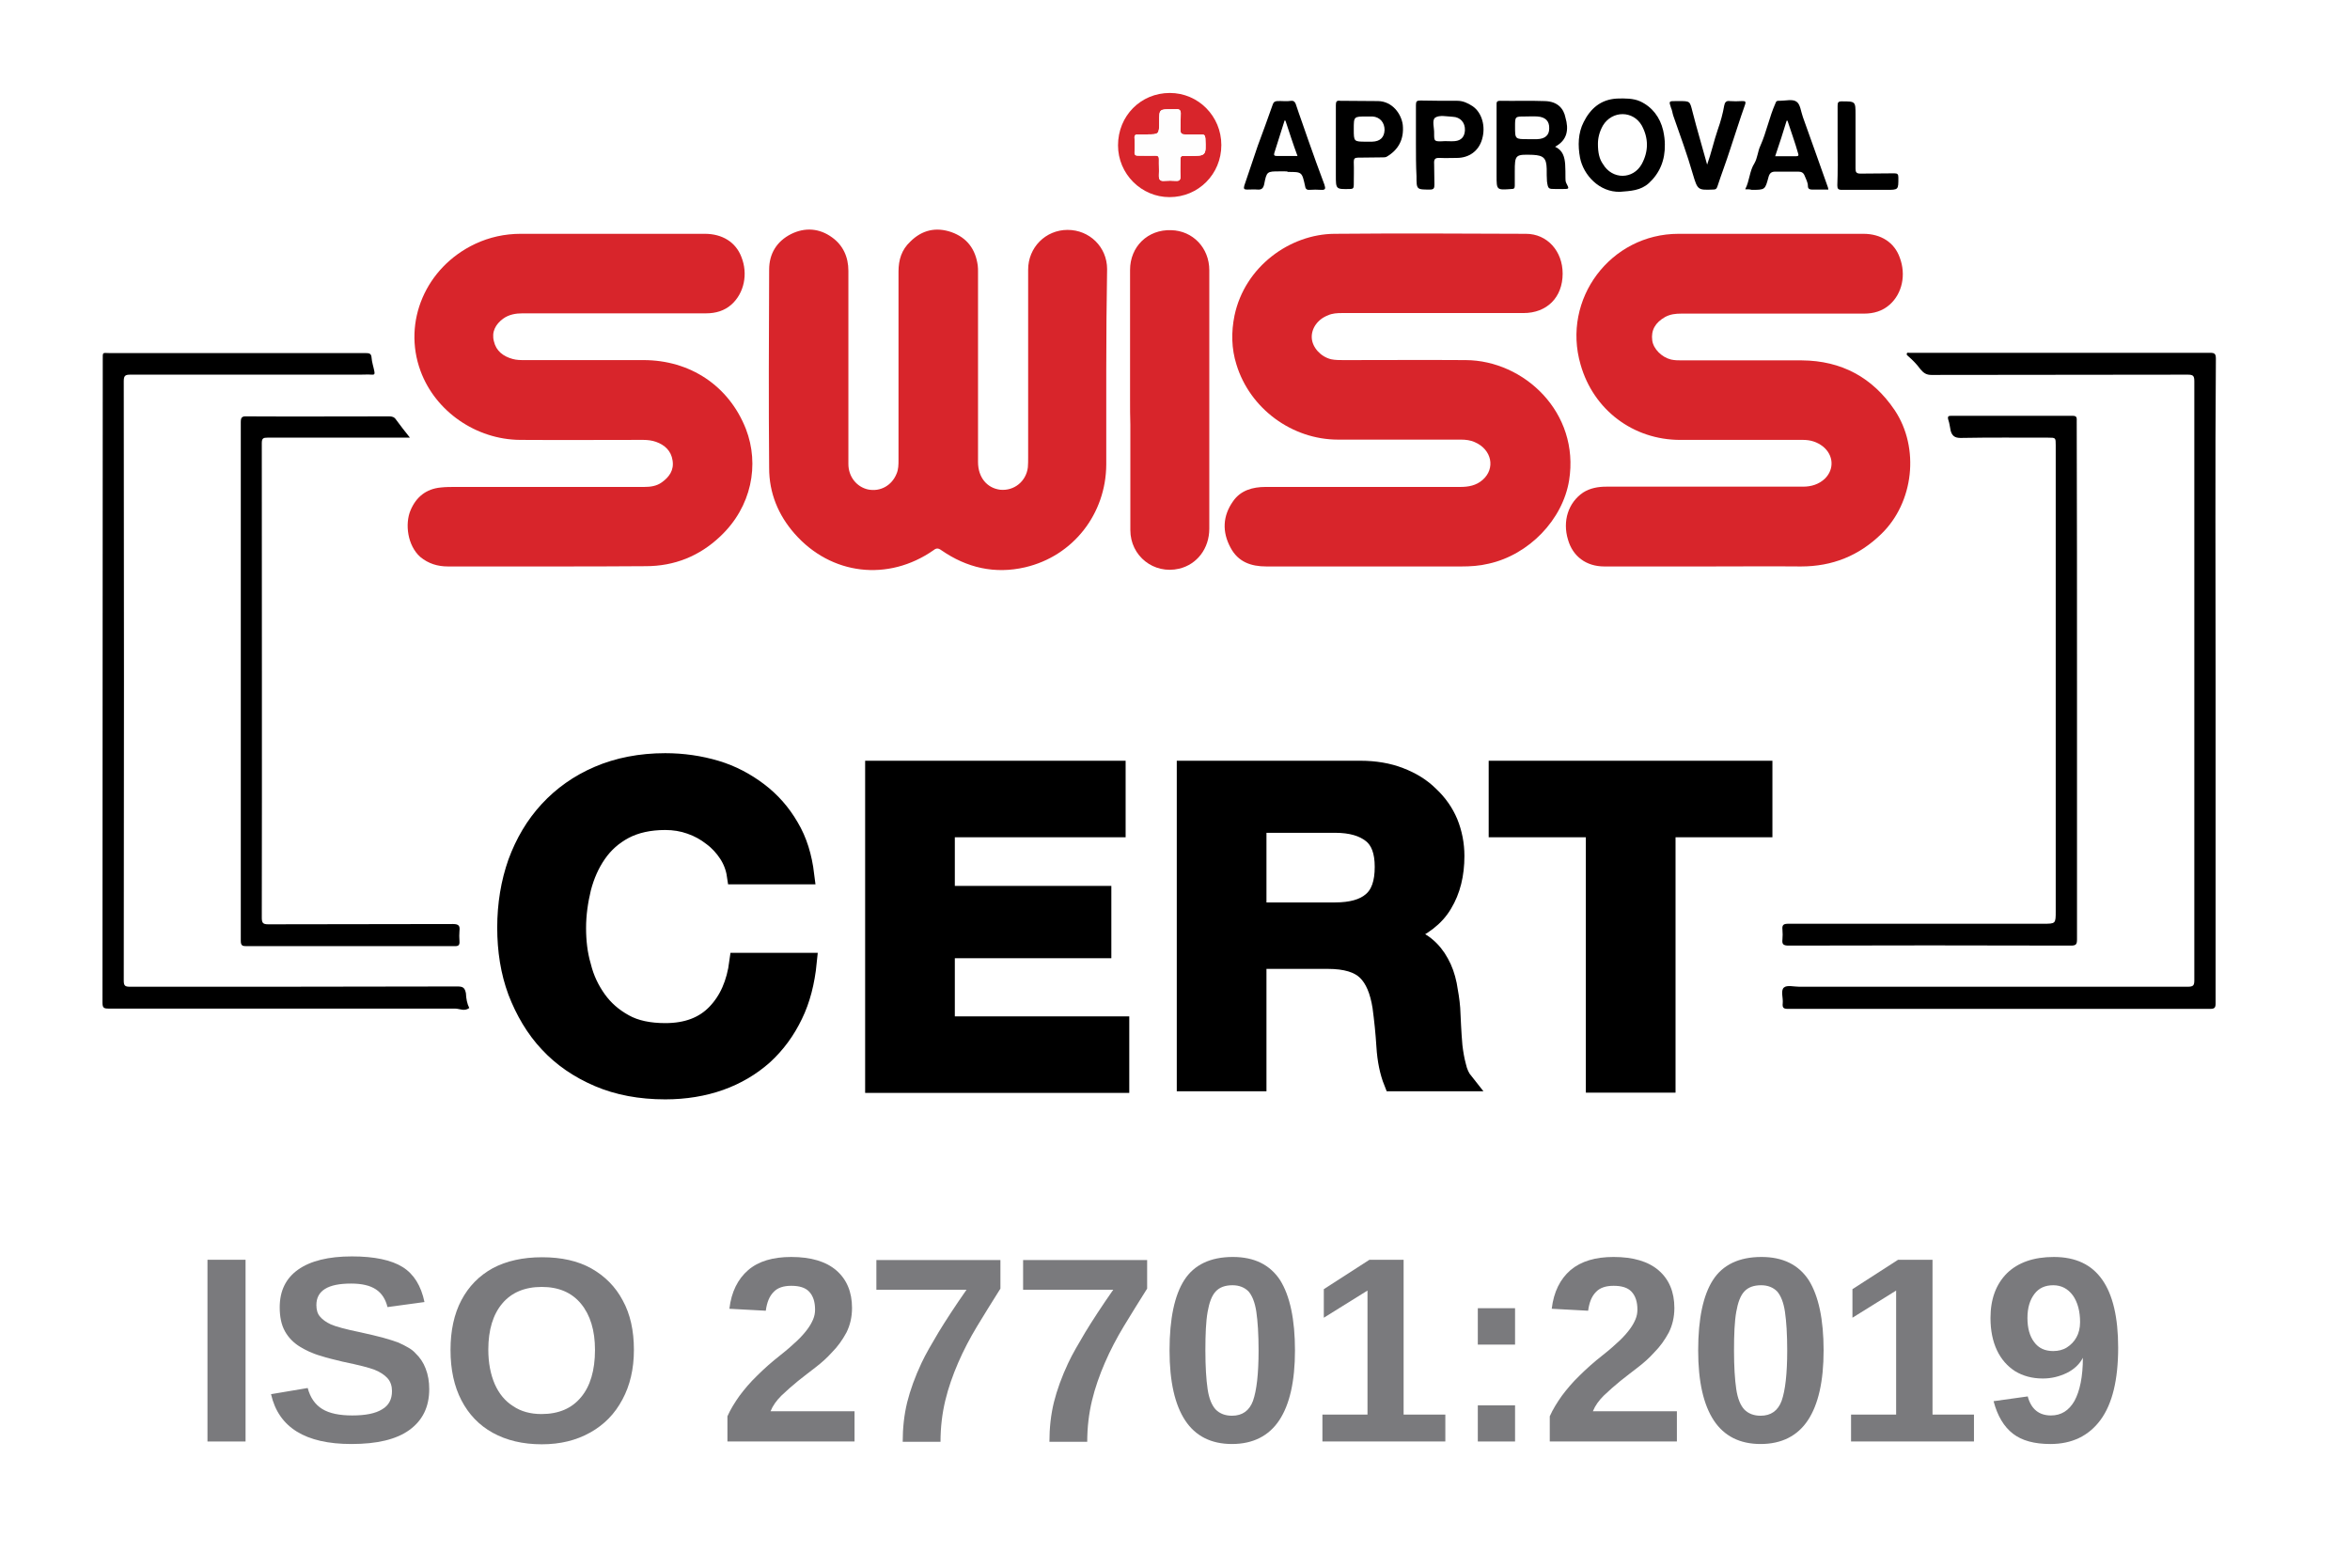
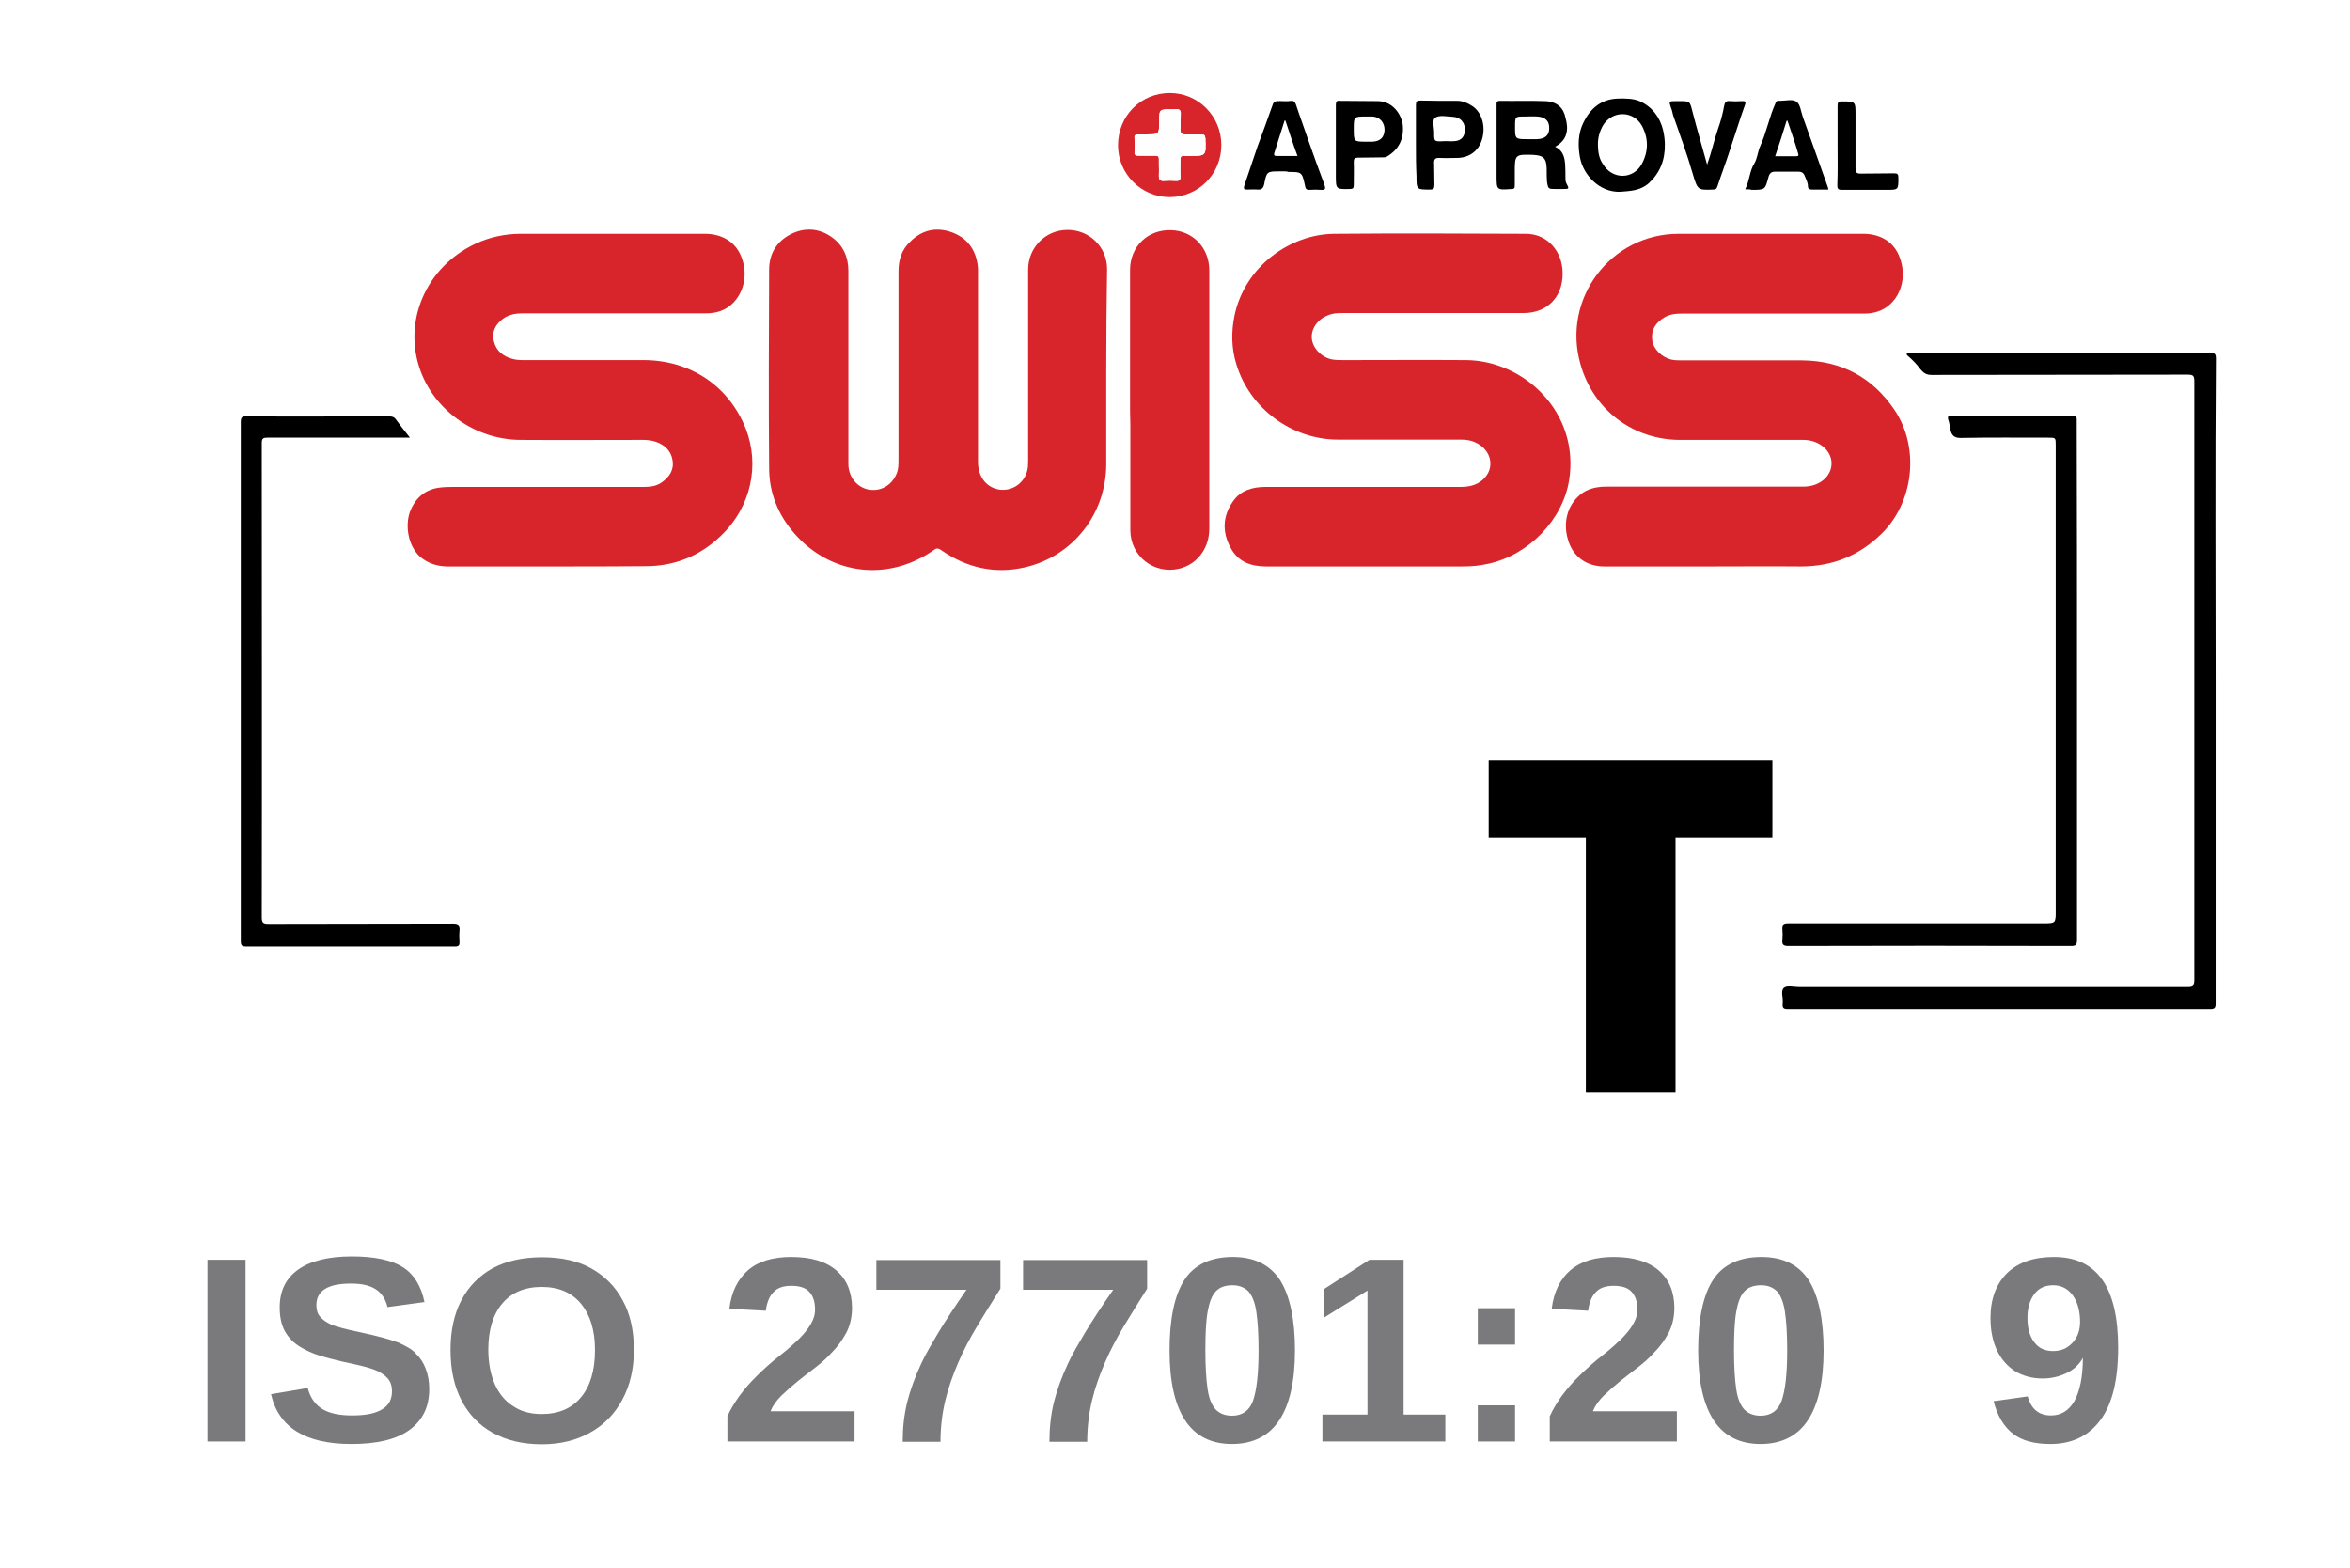
<svg xmlns="http://www.w3.org/2000/svg" version="1.1" x="0px" y="0px" viewBox="0 0 839.3 560" style="enable-background:new 0 0 839.3 560;" xml:space="preserve">
  <rect x="0" y="0" width="839.3" height="560" fill="#333333" stroke="none" />
  <style type="text/css">
	.st0{stroke:#000000;stroke-miterlimit:10;}
	.st1{fill:#FFFFFF;stroke:#FFFFFF;stroke-miterlimit:10;}
	.st2{fill:#D8252B;}
	.st3{fill:#FFFFFF;}
	.st4{fill:#FEFEFE;}
	.st5{fill:#FFFFFF;stroke:#FFFFFF;stroke-width:6.633;stroke-miterlimit:10;}
	.st6{fill:#7A7A7D;}
	.st7{stroke:#000000;stroke-width:6.633;stroke-miterlimit:10;}
</style>
  <g id="Layer_2">
    <rect x="-54.6" y="-39.9" class="st1" width="943.3" height="640.1" />
  </g>
  <g id="Layer_1">
    <g>
      <g>
        <path class="st2" d="M395.1,132.1c0,11.3,0,22.6,0,33.8c-0.1,17.6-11.8,32.7-29,36.7c-10.8,2.5-20.8,0.2-29.9-6.1     c-1.1-0.8-1.8-0.8-2.8,0c-16.2,11.3-36.6,8.9-49.6-5.9c-5.9-6.7-9.1-14.6-9.1-23.4c-0.2-23.6-0.1-47.3,0-70.9     c0-5.7,2.7-10.1,7.8-12.7c5-2.5,10.2-2.1,14.7,1.2c3.9,2.8,5.8,7,5.8,11.9c0,5.9,0,11.8,0,17.7c0,17.1,0,34.2,0,51.3     c0,4.6,3,8.2,7,9.1c4.4,0.9,8.5-1.4,10.2-5.6c0.7-1.6,0.7-3.3,0.7-5c0-22.4,0-44.9,0-67.2c0-4.2,1.1-7.8,4.2-10.7     c4.2-4.2,9.2-5.3,14.7-3.4c5.6,2,8.6,6.1,9.4,11.9c0.1,0.8,0.1,1.5,0.1,2.3c0,22.7,0,45.2,0,67.9c0,5.5,3.2,9.3,7.9,9.9     c5,0.5,9.3-3,9.9-8c0.1-1.2,0.1-2.3,0.1-3.5c0-22.3,0-44.7,0-67.1c0-7.9,6.2-14.2,14.1-14.2c7.8,0,14.1,6.1,14.1,14     C395.2,108.1,395.1,120.2,395.1,132.1L395.1,132.1z" />
        <path class="st2" d="M488.4,202.3c-12,0-24.1,0-36.1,0c-5.5,0-10.1-1.6-12.8-6.7c-3.1-5.7-2.8-11.4,0.9-16.6     c2.7-3.9,7-5.1,11.6-5.1c5.4,0,10.7,0,16.1,0c17.8,0,35.6,0,53.4,0c3,0,5.7-0.5,8-2.5c4.7-4.1,3.3-10.9-2.8-13.5     c-1.5-0.7-3.3-0.9-4.9-0.9c-14.7,0-29.2,0-43.9,0c-16.5,0-31.5-11.1-36.3-26.8c-1.8-5.7-1.9-11.6-0.7-17.5     c3.7-17.6,19.9-29.1,35.7-29.2c22.8-0.2,45.5-0.1,68.4,0c7.6,0,13.1,6.2,13.1,14.2c0,8.5-5.6,14.1-14,14.1c-21.7,0-43.2,0-64.9,0     c-1.6,0-3.4,0.1-4.9,0.8c-3.7,1.4-6,4.7-5.8,8.1c0.2,3.4,3.2,6.7,6.9,7.6c1.4,0.3,3,0.3,4.5,0.3c14.6,0,29-0.1,43.6,0     c20.8,0.1,40.8,18.7,36.9,43c-2.3,14-14.3,26.5-28.7,29.7c-3.3,0.8-6.5,1-9.9,1C510.4,202.3,499.4,202.3,488.4,202.3z" />
        <path class="st2" d="M196.6,202.3c-12.2,0-24.3,0-36.6,0c-3.7,0-7-1-9.9-3.4c-4.6-4.1-5.5-11.8-3.5-16.6s5.6-7.7,10.8-8.2     c1.8-0.2,3.6-0.2,5.5-0.2c22.4,0,44.8,0,67.2,0c2.2,0,4.4-0.3,6.2-1.6c2.7-1.9,4.5-4.4,3.9-7.9c-0.5-3.4-2.8-5.5-5.9-6.6     c-1.4-0.5-3-0.7-4.6-0.7c-14.7,0-29.2,0.1-43.9,0c-15.8-0.1-30.3-10.2-35.6-24.6c-6.5-17.6,1.9-37.1,19.5-45.4     c5.1-2.4,10.6-3.6,16.3-3.6c21.9,0,43.8,0,65.7,0c6.3,0,11.1,3,13.1,8.3c2.4,6,1,12.9-3.6,17c-2.5,2.2-5.6,3.1-9,3.1     c-21.8,0-43.7,0-65.5,0c-2.5,0-4.9,0.4-7,1.9c-2.7,2-4.2,4.7-3.3,8.1c0.8,3.5,3.4,5.4,6.7,6.3c1.4,0.4,2.8,0.4,4.3,0.4     c14.1,0,28.2,0,42.4,0c16.6,0,30.5,9.1,36.6,24.6c4.9,12.7,2.1,27.8-9.2,38.4c-7.4,7-16.3,10.6-26.6,10.6     C219.3,202.3,208,202.3,196.6,202.3z" />
        <path class="st2" d="M610.1,202.3c-12.4,0-24.7,0-37.1,0c-6.5,0-11.3-3.6-13-9.6c-2-6.6,0.1-13.2,5.4-16.8     c2.5-1.6,5.4-2.1,8.3-2.1c23.4,0,46.7,0,70.2,0c3,0,5.6-0.8,7.8-2.8c3.5-3.4,3.2-8.5-0.7-11.6c-2.1-1.6-4.4-2.3-7-2.3     c-14.7,0-29.2,0-43.9,0c-16.8,0-31-10.7-35.6-26.9c-6.8-23.4,10.7-46.7,35-46.7c22,0,44,0,66,0c6.3,0,11.1,3.1,13,8.5     c2.3,6.1,0.9,12.8-3.6,16.8c-2.6,2.3-5.7,3.2-9.2,3.2c-21.8,0-43.6,0-65.2,0c-2.1,0-3.9,0.2-5.8,1.2c-3.5,2-5.1,4.7-4.6,8.4     c0.4,3,3.4,6,6.7,6.8c1.3,0.3,2.7,0.3,4.1,0.3c14.2,0,28.4,0,42.6,0c14.2,0.1,25.3,6.1,33.2,17.8c9,13.5,6.8,33-4.8,44.2     c-8,7.8-17.5,11.6-28.7,11.6C632.1,202.2,621,202.3,610.1,202.3z" />
        <path d="M791.3,243.2c0,38.3,0,76.7,0,115.1c0,1.5-0.3,2-1.9,2c-50.3,0-100.5,0-150.8,0c-1.5,0-2.1-0.3-1.9-2     c0.2-1.9-0.8-4.5,0.4-5.6c1.1-1,3.6-0.3,5.5-0.3c46.2,0,92.5,0,138.7,0c2.1,0,2.4-0.5,2.4-2.4c0-71.3,0-142.5,0-213.8     c0-2-0.4-2.4-2.4-2.4c-30.5,0.1-61,0-91.5,0.1c-1.8,0-2.8-0.7-3.9-2c-1.3-1.8-2.8-3.3-4.5-4.8c-0.2-0.2-0.5-0.3-0.4-0.8     s0.5-0.3,0.9-0.3c1,0,2.1,0,3.1,0c34.8,0,69.5,0,104.3,0c1.6,0,2.1,0.3,2.1,2.1C791.1,166.6,791.3,204.9,791.3,243.2z" />
-         <path d="M167.6,360c-1.8,1.3-3.4,0.2-5.1,0.2c-12.9,0-25.9,0-38.9,0c-28.2,0-56.5,0-84.7,0c-1.8,0-2.3-0.2-2.3-2.2     c0.1-76.4,0-152.9,0.1-229.4c0-3.1-0.2-2.5,2.6-2.5c30.4,0,60.9,0,91.3,0c1.2,0,2,0.1,2.1,1.6c0.1,1.6,0.7,3.3,1,4.9     c0.2,1,0,1.3-1,1.2c-1.3-0.1-2.7,0-4.1,0c-27.4,0-54.6,0-82,0c-1.8,0-2.4,0.3-2.4,2.3c0.1,71.4,0.1,142.8,0,214.1     c0,1.9,0.5,2.2,2.3,2.2c39,0,77.9,0,116.9-0.1c2,0,2.6,0.5,3,2.4C166.5,356.7,166.8,358.4,167.6,360z" />
        <path class="st2" d="M403.6,142.6c0-15.4,0-30.9,0-46.2c0-8.3,6.3-14.5,14.7-14.2c7.7,0.2,13.6,6.3,13.6,14.3c0,9.5,0,19,0,28.6     c0,21.2,0,42.5,0,63.7c0,7.1-4.4,12.8-10.8,14.3c-9,2.1-17.4-4.5-17.4-13.8c0-12.6,0-25.2,0-37.7     C403.6,148.6,403.6,145.7,403.6,142.6z" />
        <path d="M741.8,243.2c0,30.8,0,61.5,0,92.3c0,1.8-0.4,2.2-2.2,2.2c-33.6-0.1-67.2-0.1-100.8,0c-1.9,0-2.4-0.5-2.2-2.2     c0.1-1.2,0.1-2.3,0-3.5c-0.2-1.8,0.5-2.1,2.2-2.1c30.3,0,60.7,0,90.9,0c4.5,0,4.5,0,4.5-4.5c0-55.5,0-110.9,0-166.4     c0-2.7,0-2.7-2.7-2.7c-10.4,0-20.8-0.1-31.3,0.1c-2.1,0-3-0.8-3.5-2.5c-0.3-1.3-0.4-2.7-0.9-4.1c-0.3-1.2,0.2-1.3,1.1-1.3     c14.5,0,28.9,0,43.4,0c1.6,0,1.4,0.9,1.4,2C741.8,181.5,741.8,212.4,741.8,243.2z" />
        <path d="M146.4,156.3c-0.9,0-1.5,0-2.2,0c-16.2,0-32.5,0-48.7,0c-1.4,0-2,0.2-2,1.9c0,56.5,0.1,113,0,169.5     c0,1.9,0.4,2.4,2.3,2.4c22-0.1,44,0,66-0.1c2.1,0,2.5,0.7,2.3,2.4c-0.1,1.2-0.1,2.5,0,3.7c0.1,1.4-0.3,1.8-1.6,1.8     c-11.6,0-23.3,0-34.9,0c-13.2,0-26.4,0-39.6,0c-1.4,0-2-0.2-2-1.9c0-61.7,0-123.5,0-185.2c0-1.6,0.3-2.2,2.1-2.1     c17,0.1,33.9,0,50.9,0c1,0,1.8,0.2,2.4,1.1C142.9,151.9,144.6,154,146.4,156.3z" />
        <path class="st2" d="M417.7,70.4c-10.1,0-18.4-8.3-18.4-18.5c0-10.5,8.1-18.7,18.5-18.7c10.2,0,18.4,8.3,18.4,18.6     C436.2,62.2,428,70.4,417.7,70.4z M409.5,48c-0.9,0-1.9,0.1-2.7,0c-1.2-0.1-1.8,0.2-1.6,1.5c0.1,1.6,0.1,3.3,0,4.8     c0,1,0.3,1.3,1.3,1.3c2,0,4.1,0,6,0c1.1,0,1.5,0.3,1.4,1.4c-0.1,1.9,0.1,3.6,0,5.5c-0.1,1.5,0.3,2.3,2.1,2.1     c1.3-0.1,2.6-0.1,3.8,0c1.5,0.1,1.9-0.5,1.8-1.9c-0.1-2,0-3.8,0-5.8c0-0.9,0.3-1.3,1.2-1.2c0.5,0,1.2,0,1.8,0     c6.2,0,6.2,0,5.9-6.3c-0.1-1.1-0.4-1.4-1.5-1.4c-2,0.1-3.8,0-5.8,0c-1.2,0-1.6-0.4-1.6-1.6c0.1-1.9,0-3.7,0.1-5.6     c0.1-1.3-0.3-2-1.8-1.8c-0.4,0-0.9,0-1.3,0c-4.6,0-4.6,0-4.6,4.5S413.9,48,409.5,48z" />
        <path d="M555.4,52.4c2.8,1.3,3.4,3.7,3.6,6.3c0.1,1.6,0.1,3.3,0.1,4.8c0,0.7,0,1.3,0.3,1.9c1.1,2.1,1.1,2.1-1.3,2.1     c-0.9,0-1.6,0-2.5,0c-2.6,0-2.7,0-3.1-2.7c-0.1-1.4-0.1-3-0.1-4.5c-0.1-3.8-1.1-4.8-4.9-5c-6.3-0.2-6.5-0.1-6.5,6     c0,1.6,0,3.4,0,5c0,1-0.3,1.2-1.2,1.2c-5.3,0.4-5.3,0.4-5.3-4.8c0-8.3,0-16.6,0-25.1c0-1-0.1-1.6,1.3-1.6     c5.3,0.1,10.6-0.1,15.9,0.1c4.7,0.1,6.8,2.8,7.4,5.9C560.3,46.1,559.9,50,555.4,52.4z M545.7,49.7c1.1,0,2.2,0,3.3,0     c2.8-0.1,4.3-1.4,4.3-3.8c0.1-2.6-1.3-4.1-4.2-4.3c-1.5-0.1-3,0-4.5,0c-3.5,0-3.5,0-3.5,3.6C541.1,49.7,541.1,49.7,545.7,49.7z" />
        <path d="M594.6,51.6c0.1,5.6-1.8,10.2-5.7,13.8c-3,2.7-6.6,2.8-10.3,3.1c-7.4,0.2-13.1-6-14.3-12.2c-0.8-4.3-0.7-8.8,1.3-12.7     c2.4-4.8,6.1-8.1,11.9-8.4c2.8-0.1,5.9-0.1,8.3,1c4.3,2,7.1,5.7,8.2,10.4C594.4,48.4,594.6,50.1,594.6,51.6z M570.7,51.4     c0,3.1,0.5,5.4,1.8,7.2c3.3,5.6,10.8,5.6,13.9-0.1c2.4-4.5,2.4-9.1,0-13.6c-3.1-5.5-10.6-5.5-13.9-0.1     C571.2,47.1,570.7,49.3,570.7,51.4z" />
        <path d="M458.9,61.2c-0.5,0-1.2,0-1.8,0c-4.6,0-4.7,0-5.6,4.6c-0.3,1.4-0.9,2-2.3,1.9c-1.3-0.1-2.6,0-3.8,0c-1.1,0-1.3-0.3-1-1.4     c1.6-4.7,3.2-9.5,4.8-14.2c1.8-4.9,3.6-9.7,5.3-14.6c0.3-1,0.7-1.3,1.6-1.4c1.8-0.1,3.4,0.2,5.1-0.1c0.7-0.1,1.3,0.3,1.6,1.2     c1.4,4.3,3,8.5,4.4,12.7c1.9,5.4,3.8,10.7,5.8,16c0.5,1.5,0.4,2-1.2,1.9c-1.3-0.1-2.7-0.1-4.1,0c-1.1,0.1-1.5-0.5-1.6-1.4     c-1.1-5-1.1-5-6.1-5C459.8,61.2,459.3,61.2,458.9,61.2z M459.1,43.1c-0.1,0-0.2,0-0.3-0.1c-1.2,3.9-2.5,7.9-3.7,11.7     c-0.2,0.8,0.1,1,0.9,1c2.4,0,4.8,0,7.4,0C461.8,51.4,460.5,47.3,459.1,43.1z" />
        <path d="M623.3,67.6c1.6-3.1,1.5-6.5,3.3-9.3c1.1-1.9,1.2-4.3,2.1-6.2c2.2-4.9,3.2-10.3,5.4-15.2c0.2-0.5,0.3-0.9,1-0.9     c0.2,0,0.4,0,0.5,0c2.1,0,4.6-0.7,6,0.3c1.4,0.9,1.6,3.6,2.3,5.5c3,8.3,5.9,16.6,8.9,25c0.1,0.2,0.1,0.4,0.2,0.9     c-2.1,0-4.1,0-5.9,0c-0.8,0-1.4-0.3-1.4-1.2c0-1.4-0.7-2.5-1.2-3.8c-0.4-1-1.1-1.4-2.2-1.4c-2.7,0-5.6,0-8.3,0     c-1.3,0-2,0.5-2.4,2c-1.2,4.5-1.2,4.5-6,4.5C625,67.6,624.3,67.6,623.3,67.6z M638.4,43.1c-0.1,0-0.2,0-0.3,0     c-1.3,4.2-2.6,8.4-4.1,12.7c2.6,0,5,0,7.4,0c0.8,0,1.1-0.2,0.8-1C641.1,50.9,639.7,47.1,638.4,43.1z" />
        <path d="M505.7,51.5c0-4.7,0-9.3,0-14c0-1.3,0.3-1.6,1.6-1.6c4.4,0.1,8.8,0.1,13.2,0.1c2,0,3.7,0.8,5.4,1.9     c3.4,2.3,4.8,7.3,3.4,11.9c-1.2,4.1-4.6,6.6-9,6.6c-2,0-4.1,0.1-6,0c-1.9-0.1-2.2,0.5-2.1,2.2c0.1,2.4,0,4.9,0.1,7.3     c0,1.3-0.2,1.8-1.6,1.8c-4.8,0-4.8,0-4.8-4.8C505.7,59.1,505.7,55.3,505.7,51.5z M516.1,50.4c1.2,0,2.3,0.1,3.5,0     c2.3-0.2,3.5-1.6,3.6-3.9c0.1-2.7-1.6-4.7-4.4-4.8c-2.1-0.1-4.7-0.7-6.2,0.3c-1.3,0.9-0.3,3.7-0.4,5.7     C512.2,50.6,512.2,50.6,516.1,50.4z" />
        <path d="M477.1,51.6c0-4.7,0-9.3,0-14c0-1.2,0.2-1.8,1.5-1.6c4.5,0.1,9.1,0,13.6,0.1c5.1,0.1,8.3,4.6,8.8,8.5     c0.5,5.1-1.5,8.9-5.8,11.4c-0.4,0.2-1,0.2-1.4,0.2c-3,0-5.8,0.1-8.8,0.1c-1.2,0-1.5,0.4-1.5,1.5c0.1,2.7,0,5.6,0,8.3     c0,1.1-0.3,1.4-1.4,1.4c-5,0.1-5,0.1-5-4.9C477.1,59,477.1,55.3,477.1,51.6z M483.5,46.1c0,4.5,0,4.5,4.5,4.5c0.7,0,1.4,0,2.1,0     c2.8-0.1,4.3-1.5,4.4-4.2c0-2.6-1.6-4.6-4.3-4.8c-0.7,0-1.4,0-2.1,0C483.5,41.6,483.5,41.6,483.5,46.1z" />
        <path d="M609.7,58.8c1.5-4.2,2.4-8.4,3.8-12.5c1-2.8,1.8-5.7,2.3-8.6c0.2-1.1,0.7-1.8,2-1.6c1.4,0.1,2.8,0.1,4.3,0     c1.1,0,1.6,0,1.1,1.4c-1.9,5.3-3.5,10.6-5.3,15.9c-1.4,4.4-3.1,8.8-4.5,13.1c-0.3,1-0.7,1.2-1.6,1.2c-5.4,0.2-5.5,0.2-7.2-5.5     c-2-7-4.6-14-7-20.9c-0.3-0.9-0.4-2-0.8-2.8c-0.8-2.4-0.8-2.4,1.8-2.4c0.3,0,0.7,0,1,0c4.1,0,3.9,0,4.9,3.9     C606.1,46.3,608,52.5,609.7,58.8z" />
        <path d="M656.3,51.9c0-4.7,0-9.4,0-14.1c0-1.2,0.2-1.6,1.5-1.6c4.9,0,4.9,0,4.9,4.8c0,6.5,0,12.8,0,19.2c0,1.3,0.3,1.8,1.8,1.8     c4.1-0.1,8,0,12-0.1c1.2,0,1.5,0.3,1.5,1.5c0,4.4,0.1,4.4-4.3,4.4c-5.3,0-10.6,0-15.9,0c-1.3,0-1.6-0.4-1.6-1.6     C656.4,61.3,656.3,56.6,656.3,51.9z" />
        <path class="st4" d="M409.5,48c4.5,0,4.5,0,4.5-4.5s0-4.5,4.6-4.5c0.4,0,0.9,0,1.3,0c1.3-0.1,1.9,0.4,1.8,1.8     c-0.1,1.9,0,3.7-0.1,5.6c0,1.2,0.4,1.6,1.6,1.6c2,0,3.8,0,5.8,0c1.1,0,1.4,0.3,1.5,1.4c0.3,6.3,0.3,6.3-5.9,6.3     c-0.5,0-1.2,0-1.8,0c-1-0.1-1.2,0.3-1.2,1.2c0,2-0.1,3.9,0,5.8c0.1,1.4-0.2,2.1-1.8,1.9c-1.3-0.1-2.6-0.1-3.8,0     c-1.8,0.2-2.1-0.5-2.1-2.1c0.1-1.9,0-3.6,0-5.5c0-1.1-0.3-1.5-1.4-1.4c-2,0.1-4.1,0-6,0c-1,0-1.4-0.3-1.3-1.3     c0.1-1.6,0.1-3.3,0-4.8c-0.1-1.3,0.4-1.6,1.6-1.5C407.6,48,408.5,48,409.5,48z" />
      </g>
      <g>
-         <path class="st7" d="M260,304.9c-1.5-2.3-3.4-4.4-5.7-6.1c-2.3-1.8-4.8-3.2-7.7-4.2c-2.8-1-5.8-1.5-9-1.5     c-5.7,0-10.6,1.1-14.6,3.2c-4.1,2.2-7.2,5-9.7,8.6c-2.5,3.6-4.3,7.7-5.5,12.3c-1.1,4.6-1.8,9.3-1.8,14.2c0,4.7,0.5,9.3,1.8,13.7     c1.1,4.5,3,8.4,5.5,11.9c2.5,3.5,5.7,6.3,9.7,8.5c3.9,2.2,8.9,3.2,14.6,3.2c7.8,0,13.8-2.3,18.2-6.9c4.4-4.6,7-10.6,8-18.2h24.6     c-0.7,7-2.3,13.4-5,18.9c-2.7,5.6-6.2,10.4-10.7,14.5c-4.4,3.9-9.6,7-15.5,9.1c-5.9,2.1-12.5,3.2-19.6,3.2     c-8.9,0-16.9-1.5-23.9-4.5c-7-3-13-7.1-17.8-12.3c-4.8-5.1-8.5-11.4-11.2-18.4c-2.6-7-3.8-14.7-3.8-22.8c0-8.3,1.3-16.1,3.8-23.2     c2.6-7.1,6.3-13.4,11.2-18.7s10.8-9.5,17.8-12.5c7-3,15-4.6,23.9-4.6c6.3,0,12.4,0.9,18.1,2.6s10.7,4.4,15.2,7.8     c4.5,3.4,8.2,7.6,11.1,12.6c3,5,4.7,10.7,5.5,17.2h-24.6C262.5,309.8,261.5,307.2,260,304.9z" />
-         <path class="st7" d="M398.7,275v20.7h-61v24h55.9v19.2h-55.9v27.4H400v20.7h-87.7V275H398.7z" />
-         <path class="st7" d="M485.9,275c5.1,0,9.9,0.8,14,2.4c4.2,1.6,7.8,3.8,10.7,6.7c3,2.8,5.3,6.1,6.8,9.7c1.5,3.7,2.3,7.7,2.3,11.9     c0,6.6-1.4,12.3-4.3,17.1c-2.8,4.8-7.6,8.4-14,10.9v0.3c3.2,0.9,5.7,2.1,7.8,3.8s3.7,3.7,5,6.1c1.3,2.3,2.2,4.9,2.8,7.8     c0.5,2.8,1,5.7,1.2,8.4c0.1,1.8,0.2,3.8,0.3,6.2s0.3,4.8,0.5,7.3c0.3,2.5,0.7,4.9,1.3,7.1c0.5,2.3,1.4,4.2,2.6,5.7h-25.4     c-1.4-3.5-2.3-7.8-2.6-12.7c-0.3-4.9-0.8-9.6-1.4-14.1c-0.9-5.8-2.7-10.1-5.5-12.8c-2.8-2.7-7.3-4.1-13.8-4.1H449v43.7h-25.4V275     H485.9z M476.8,325.6c5.8,0,10.2-1.2,13.1-3.7c3-2.5,4.4-6.6,4.4-12.3c0-5.5-1.4-9.4-4.4-11.8c-3-2.4-7.3-3.7-13.1-3.7H449v31.5     H476.8z" />
        <path class="st7" d="M535,295.7V275h94.7v20.7h-34.6v91.2h-25.4v-91.2H535z" />
      </g>
    </g>
    <g>
      <g>
        <path class="st6" d="M87.7,449.9v64.9H74.1v-64.9H87.7z" />
        <path class="st6" d="M153.3,496.1c0,6.4-2.4,11.2-7.1,14.6c-4.7,3.4-11.6,5-20.7,5c-16.4,0-26-5.9-28.7-17.8l13.1-2.2     c0.9,3.4,2.6,5.9,5.2,7.5c2.6,1.6,6.2,2.3,10.7,2.3c4.8,0,8.3-0.7,10.7-2.2c2.4-1.4,3.5-3.6,3.5-6.5c0-1.8-0.5-3.4-1.6-4.6     s-2.6-2.2-4.6-3c-1-0.4-2.4-0.8-4.3-1.3c-1.9-0.5-4.3-1-7.1-1.6c-3.3-0.8-5.8-1.4-7.6-2c-1.8-0.5-3.3-1.1-4.4-1.6     s-2.2-1.1-3.2-1.7c-2.3-1.4-4.1-3.2-5.4-5.5c-1.3-2.3-1.9-5.2-1.9-8.6c0-5.9,2.2-10.4,6.6-13.5c4.4-3.1,10.8-4.7,19.2-4.7     c8,0,14.1,1.3,18.1,3.8c4,2.5,6.6,6.7,7.8,12.5l-13.2,1.8c-0.7-2.8-2-4.9-4.1-6.3c-2.1-1.4-5-2.1-8.9-2.1c-4.1,0-7.2,0.6-9.3,1.9     c-2.1,1.3-3.1,3.2-3.1,5.8c0,1.7,0.4,3.1,1.3,4.1c0.9,1.1,2.2,2,3.9,2.8c1.6,0.7,5.1,1.7,10.5,2.8c3.1,0.7,5.8,1.3,8,1.9     c2.2,0.6,4,1.2,5.4,1.7c1.4,0.6,2.6,1.2,3.6,1.8c1.1,0.6,2,1.3,2.7,2.1c1.6,1.5,2.8,3.3,3.6,5.4     C152.9,491,153.3,493.4,153.3,496.1z" />
        <path class="st6" d="M226.4,482.1c0,6.8-1.4,12.7-4.1,17.7c-2.7,5.1-6.5,9-11.5,11.8s-10.7,4.2-17.3,4.2     c-6.8,0-12.6-1.4-17.5-4.1c-4.9-2.7-8.6-6.6-11.2-11.6c-2.6-5-3.9-11-3.9-18c0-6.9,1.3-12.9,3.9-17.8c2.6-4.9,6.3-8.7,11.2-11.4     c4.9-2.6,10.8-3.9,17.6-3.9c6.9,0,12.8,1.3,17.6,4s8.6,6.5,11.2,11.4C225.1,469.3,226.4,475.2,226.4,482.1z M212.5,482.1     c0-7-1.7-12.5-5-16.5c-3.3-4-8-6-14-6c-6.1,0-10.8,2-14.1,5.9c-3.3,3.9-5,9.4-5,16.5c0,4.7,0.8,8.8,2.3,12.3     c1.5,3.4,3.7,6.1,6.6,7.9c2.8,1.9,6.2,2.8,10.1,2.8c6.1,0,10.8-2,14.1-6C210.8,495.1,212.5,489.4,212.5,482.1z" />
        <path class="st6" d="M305.2,504.2v10.6h-45.4v-9c1.1-2.5,2.6-4.9,4.3-7.3c1.8-2.4,3.8-4.8,6.3-7.2c2.4-2.4,5.2-4.9,8.4-7.4     c2.3-1.8,4.2-3.5,5.8-5c1.6-1.5,2.8-2.9,3.7-4.1c0.9-1.2,1.6-2.4,2.1-3.6c0.5-1.2,0.7-2.3,0.7-3.5c0-2.8-0.7-4.9-2.1-6.4     s-3.6-2.1-6.4-2.1c-2.8,0-4.9,0.7-6.3,2.2c-1.5,1.5-2.4,3.7-2.8,6.7l-13-0.7c0.7-6,3-10.6,6.7-13.8s8.9-4.7,15.4-4.7     c7,0,12.4,1.6,16.1,4.8s5.6,7.7,5.6,13.4c0,3.3-0.7,6.2-2,8.8c-1.4,2.6-3.1,5-5.2,7.1c-1.7,1.9-3.7,3.7-5.8,5.3     c-2.2,1.7-4.3,3.3-6.3,4.9c-2.1,1.7-4.1,3.5-5.9,5.2c-1.8,1.8-3.1,3.6-3.9,5.6H305.2z" />
        <path class="st6" d="M357.3,460.2c-2.9,4.6-5.7,9.1-8.3,13.4c-2.6,4.3-4.9,8.7-6.8,13.1c-1.9,4.4-3.5,8.9-4.6,13.5     c-1.1,4.6-1.7,9.5-1.7,14.7h-13.5c0-4.9,0.5-9.6,1.6-14.1c1.1-4.4,2.8-9.1,5.1-14c1.5-3.2,3.6-6.8,6.1-11     c2.5-4.1,5.8-9.2,10-15.2H313v-10.6h44.3V460.2z" />
        <path class="st6" d="M409.7,460.2c-2.9,4.6-5.7,9.1-8.3,13.4c-2.6,4.3-4.9,8.7-6.8,13.1c-1.9,4.4-3.5,8.9-4.6,13.5     c-1.1,4.6-1.7,9.5-1.7,14.7h-13.5c0-4.9,0.5-9.6,1.6-14.1c1.1-4.4,2.8-9.1,5.1-14c1.5-3.2,3.6-6.8,6.1-11     c2.5-4.1,5.8-9.2,10-15.2h-32.2v-10.6h44.3V460.2z" />
        <path class="st6" d="M462.5,482.3c0,11-1.9,19.3-5.6,24.9s-9.4,8.5-16.9,8.5c-7.4,0-13-2.8-16.7-8.4c-3.7-5.6-5.6-13.9-5.6-25     c0-11.4,1.8-19.8,5.3-25.2c3.5-5.4,9.3-8.2,17.3-8.2c7.7,0,13.3,2.8,16.9,8.3C460.7,462.8,462.5,471.2,462.5,482.3z M449.5,482.3     c0-5.8-0.3-10.4-0.8-13.8c-0.5-3.4-1.5-5.8-2.8-7.3c-1.4-1.4-3.3-2.2-5.7-2.2c-2.6,0-4.6,0.7-6,2.2c-1.4,1.5-2.3,3.9-2.9,7.3     s-0.8,8-0.8,13.8s0.3,10.4,0.8,13.8c0.5,3.4,1.5,5.8,2.9,7.3c1.4,1.4,3.3,2.2,5.8,2.2c3.7,0,6.2-1.8,7.5-5.3     C448.8,496.6,449.5,490.7,449.5,482.3z" />
        <path class="st6" d="M516.2,505.2v9.6h-43.9v-9.6h16.1v-44.3l-15.6,9.7v-10.2l16.3-10.5h12.2v55.3H516.2z" />
        <path class="st6" d="M541.1,467.2v13h-13.3v-13H541.1z M541.1,501.9v12.9h-13.3v-12.9H541.1z" />
        <path class="st6" d="M598.9,504.2v10.6h-45.4v-9c1.1-2.5,2.6-4.9,4.3-7.3c1.8-2.4,3.8-4.8,6.3-7.2c2.4-2.4,5.2-4.9,8.4-7.4     c2.3-1.8,4.2-3.5,5.8-5c1.6-1.5,2.8-2.9,3.7-4.1c0.9-1.2,1.6-2.4,2.1-3.6c0.5-1.2,0.7-2.3,0.7-3.5c0-2.8-0.7-4.9-2.1-6.4     s-3.6-2.1-6.4-2.1c-2.8,0-4.9,0.7-6.3,2.2c-1.5,1.5-2.4,3.7-2.8,6.7l-13-0.7c0.7-6,3-10.6,6.7-13.8c3.8-3.2,8.9-4.7,15.4-4.7     c7,0,12.4,1.6,16.1,4.8c3.7,3.2,5.6,7.7,5.6,13.4c0,3.3-0.7,6.2-2,8.8c-1.4,2.6-3.1,5-5.2,7.1c-1.7,1.9-3.7,3.7-5.8,5.3     c-2.2,1.7-4.3,3.3-6.3,4.9c-2.1,1.7-4.1,3.5-5.9,5.2c-1.8,1.8-3.1,3.6-3.9,5.6H598.9z" />
        <path class="st6" d="M651.3,482.3c0,11-1.9,19.3-5.6,24.9s-9.4,8.5-16.9,8.5c-7.4,0-13-2.8-16.7-8.4c-3.7-5.6-5.6-13.9-5.6-25     c0-11.4,1.8-19.8,5.3-25.2c3.5-5.4,9.3-8.2,17.3-8.2c7.7,0,13.3,2.8,16.9,8.3C649.5,462.8,651.3,471.2,651.3,482.3z M638.3,482.3     c0-5.8-0.3-10.4-0.8-13.8c-0.5-3.4-1.5-5.8-2.8-7.3c-1.4-1.4-3.3-2.2-5.7-2.2c-2.6,0-4.6,0.7-6,2.2c-1.4,1.5-2.3,3.9-2.9,7.3     s-0.8,8-0.8,13.8s0.3,10.4,0.8,13.8c0.5,3.4,1.5,5.8,2.9,7.3c1.4,1.4,3.3,2.2,5.8,2.2c3.7,0,6.2-1.8,7.5-5.3     C637.6,496.6,638.3,490.7,638.3,482.3z" />
-         <path class="st6" d="M705,505.2v9.6h-43.9v-9.6h16.1v-44.3l-15.6,9.7v-10.2l16.3-10.5h12.3v55.3H705z" />
        <path class="st6" d="M756.5,481.3c0,11.5-2.1,20.1-6.3,25.8c-4.2,5.7-10.2,8.6-17.9,8.6c-5.7,0-10.2-1.2-13.4-3.7     s-5.5-6.3-6.9-11.6l12.2-1.7c1.2,4.5,4,6.8,8.3,6.8c3.6,0,6.4-1.7,8.4-5.2c1.9-3.5,3-8.6,3-15.4c-1.2,2.3-3.1,4.1-5.7,5.4     c-2.7,1.3-5.5,2-8.6,2c-3.8,0-7.1-0.9-9.9-2.6c-2.8-1.8-5-4.3-6.5-7.5c-1.5-3.2-2.3-7-2.3-11.5c0-6.8,2-12.1,5.9-16     c3.9-3.8,9.5-5.8,16.7-5.8c7.8,0,13.5,2.7,17.3,8.1S756.5,470.5,756.5,481.3z M742.9,472.2c0-4-0.9-7.2-2.6-9.6     c-1.8-2.4-4.1-3.6-7-3.6c-2.9,0-5.1,1-6.7,3.1s-2.5,4.9-2.5,8.6c0,3.6,0.8,6.5,2.4,8.6c1.6,2.2,3.9,3.2,6.8,3.2     c1.8,0,3.5-0.4,4.9-1.3s2.6-2.1,3.4-3.6C742.4,476.2,742.9,474.3,742.9,472.2z" />
      </g>
    </g>
  </g>
</svg>